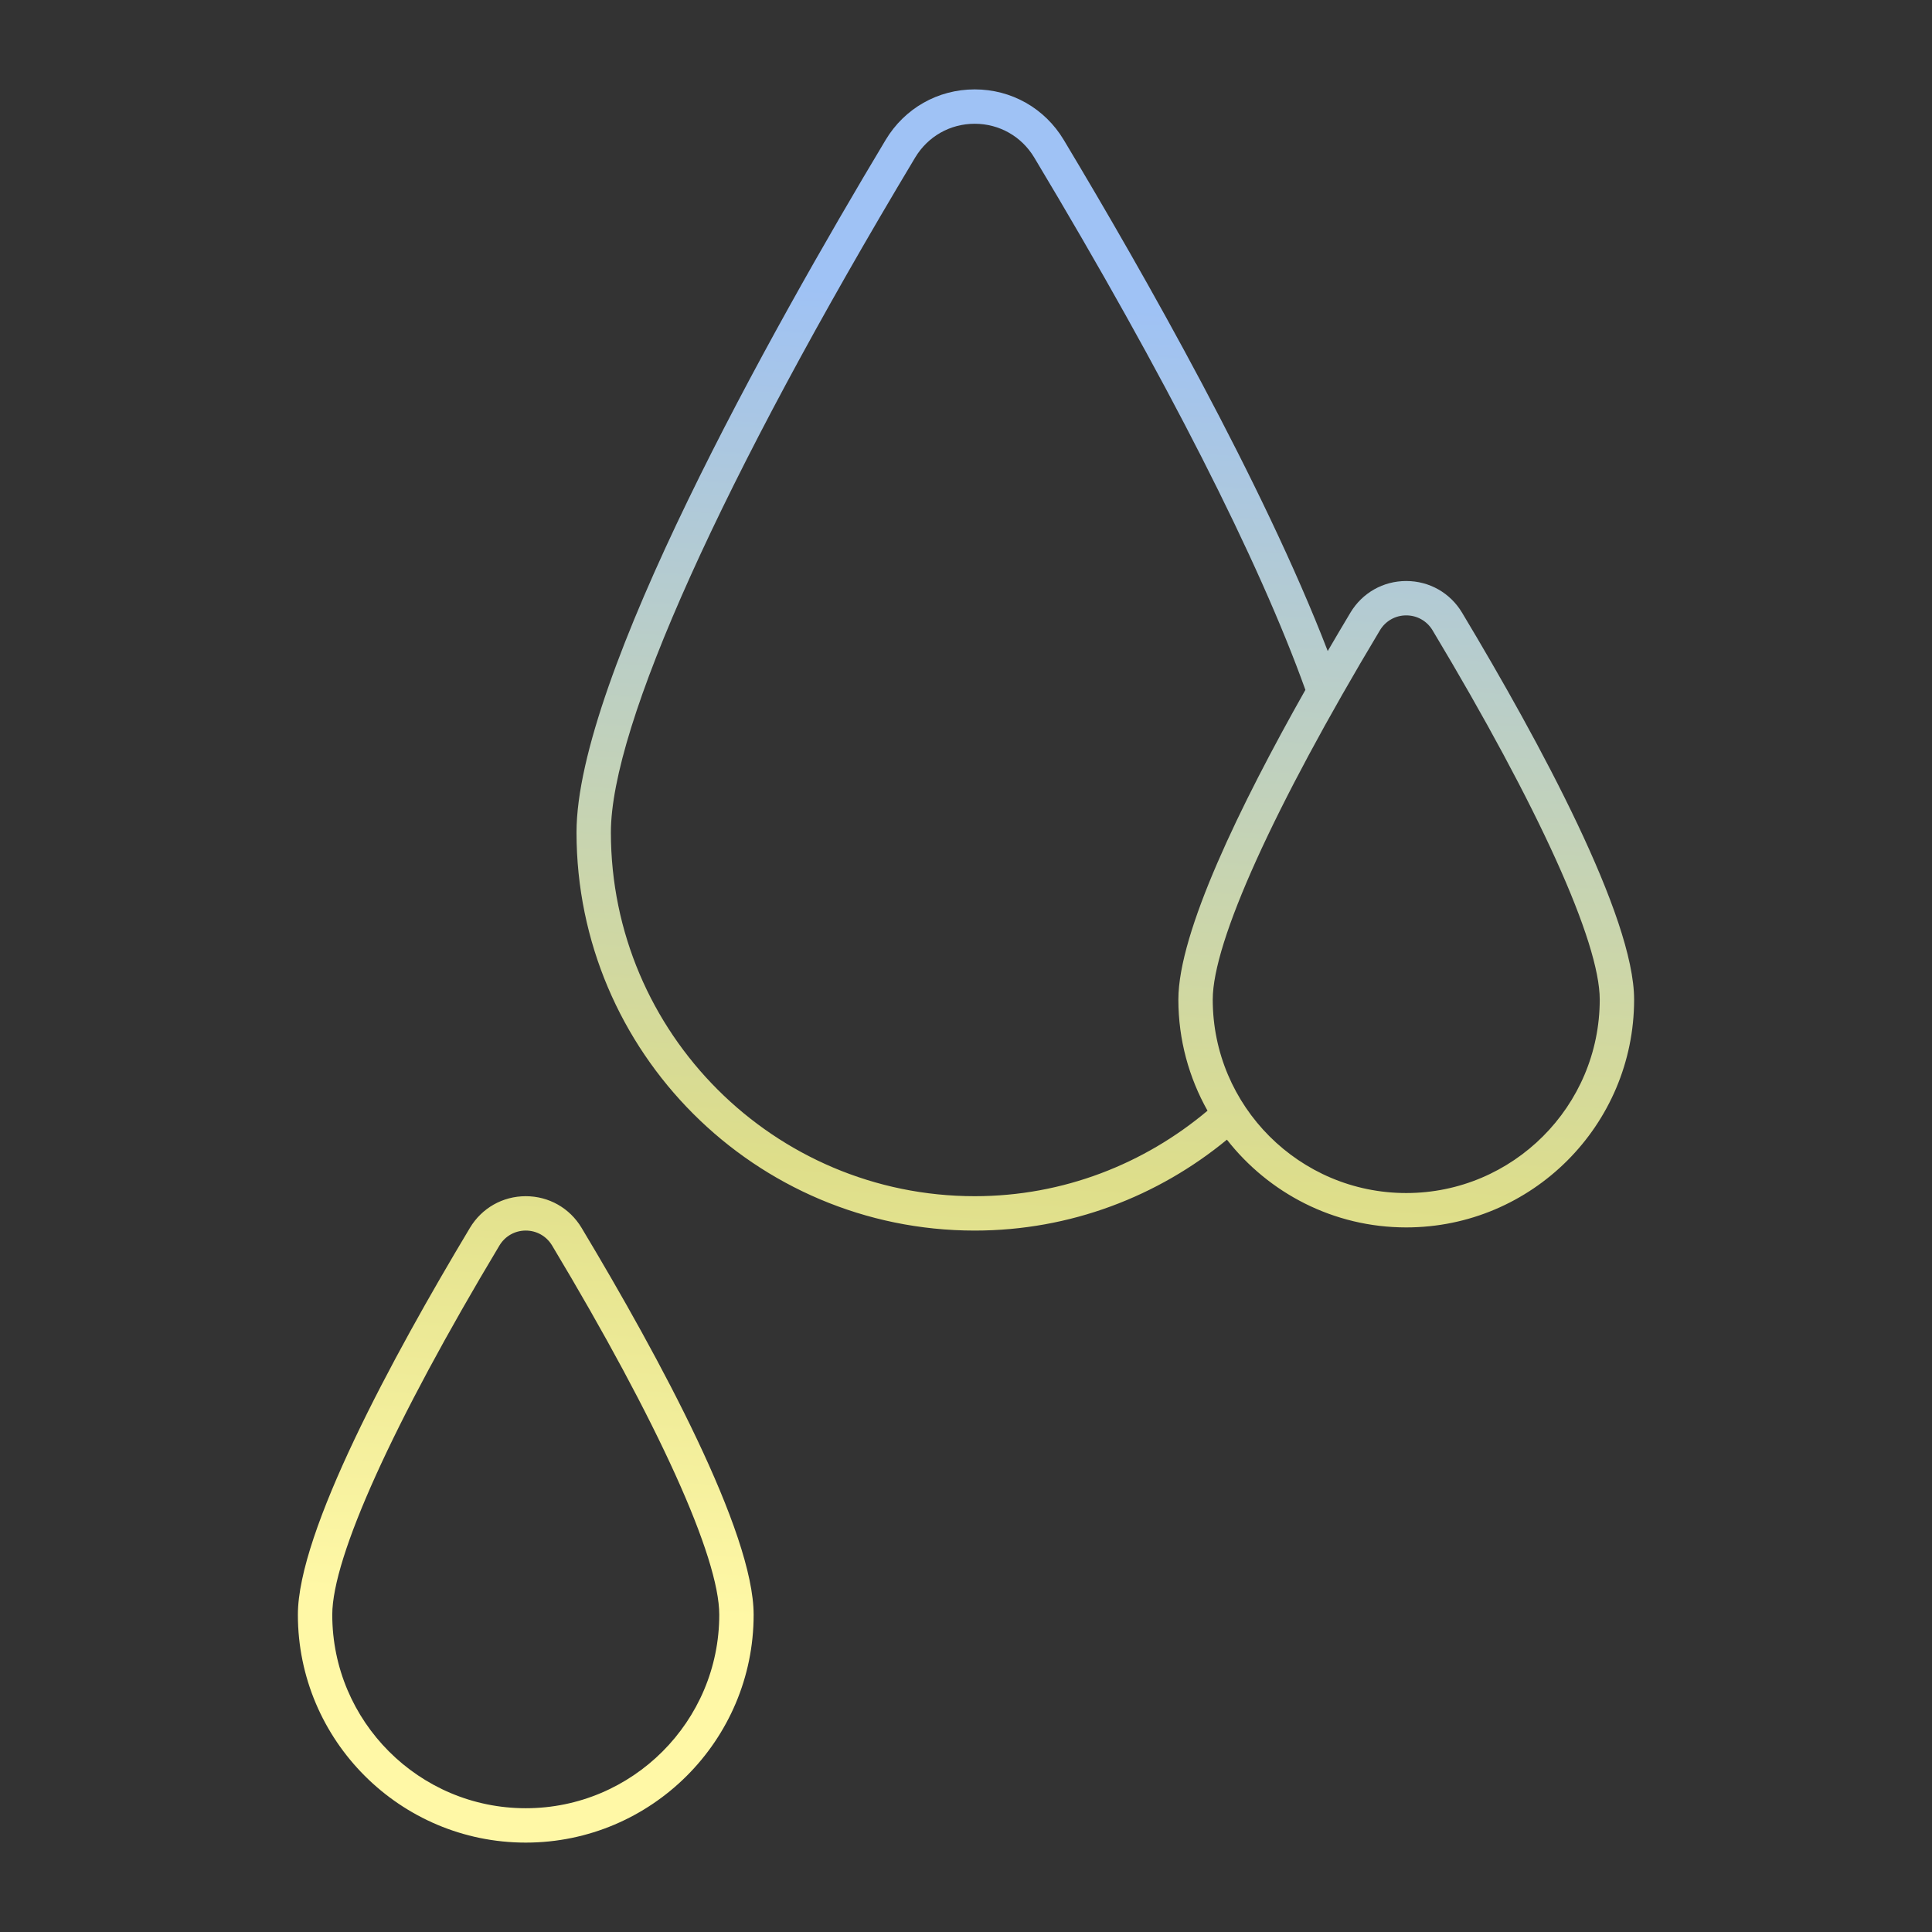
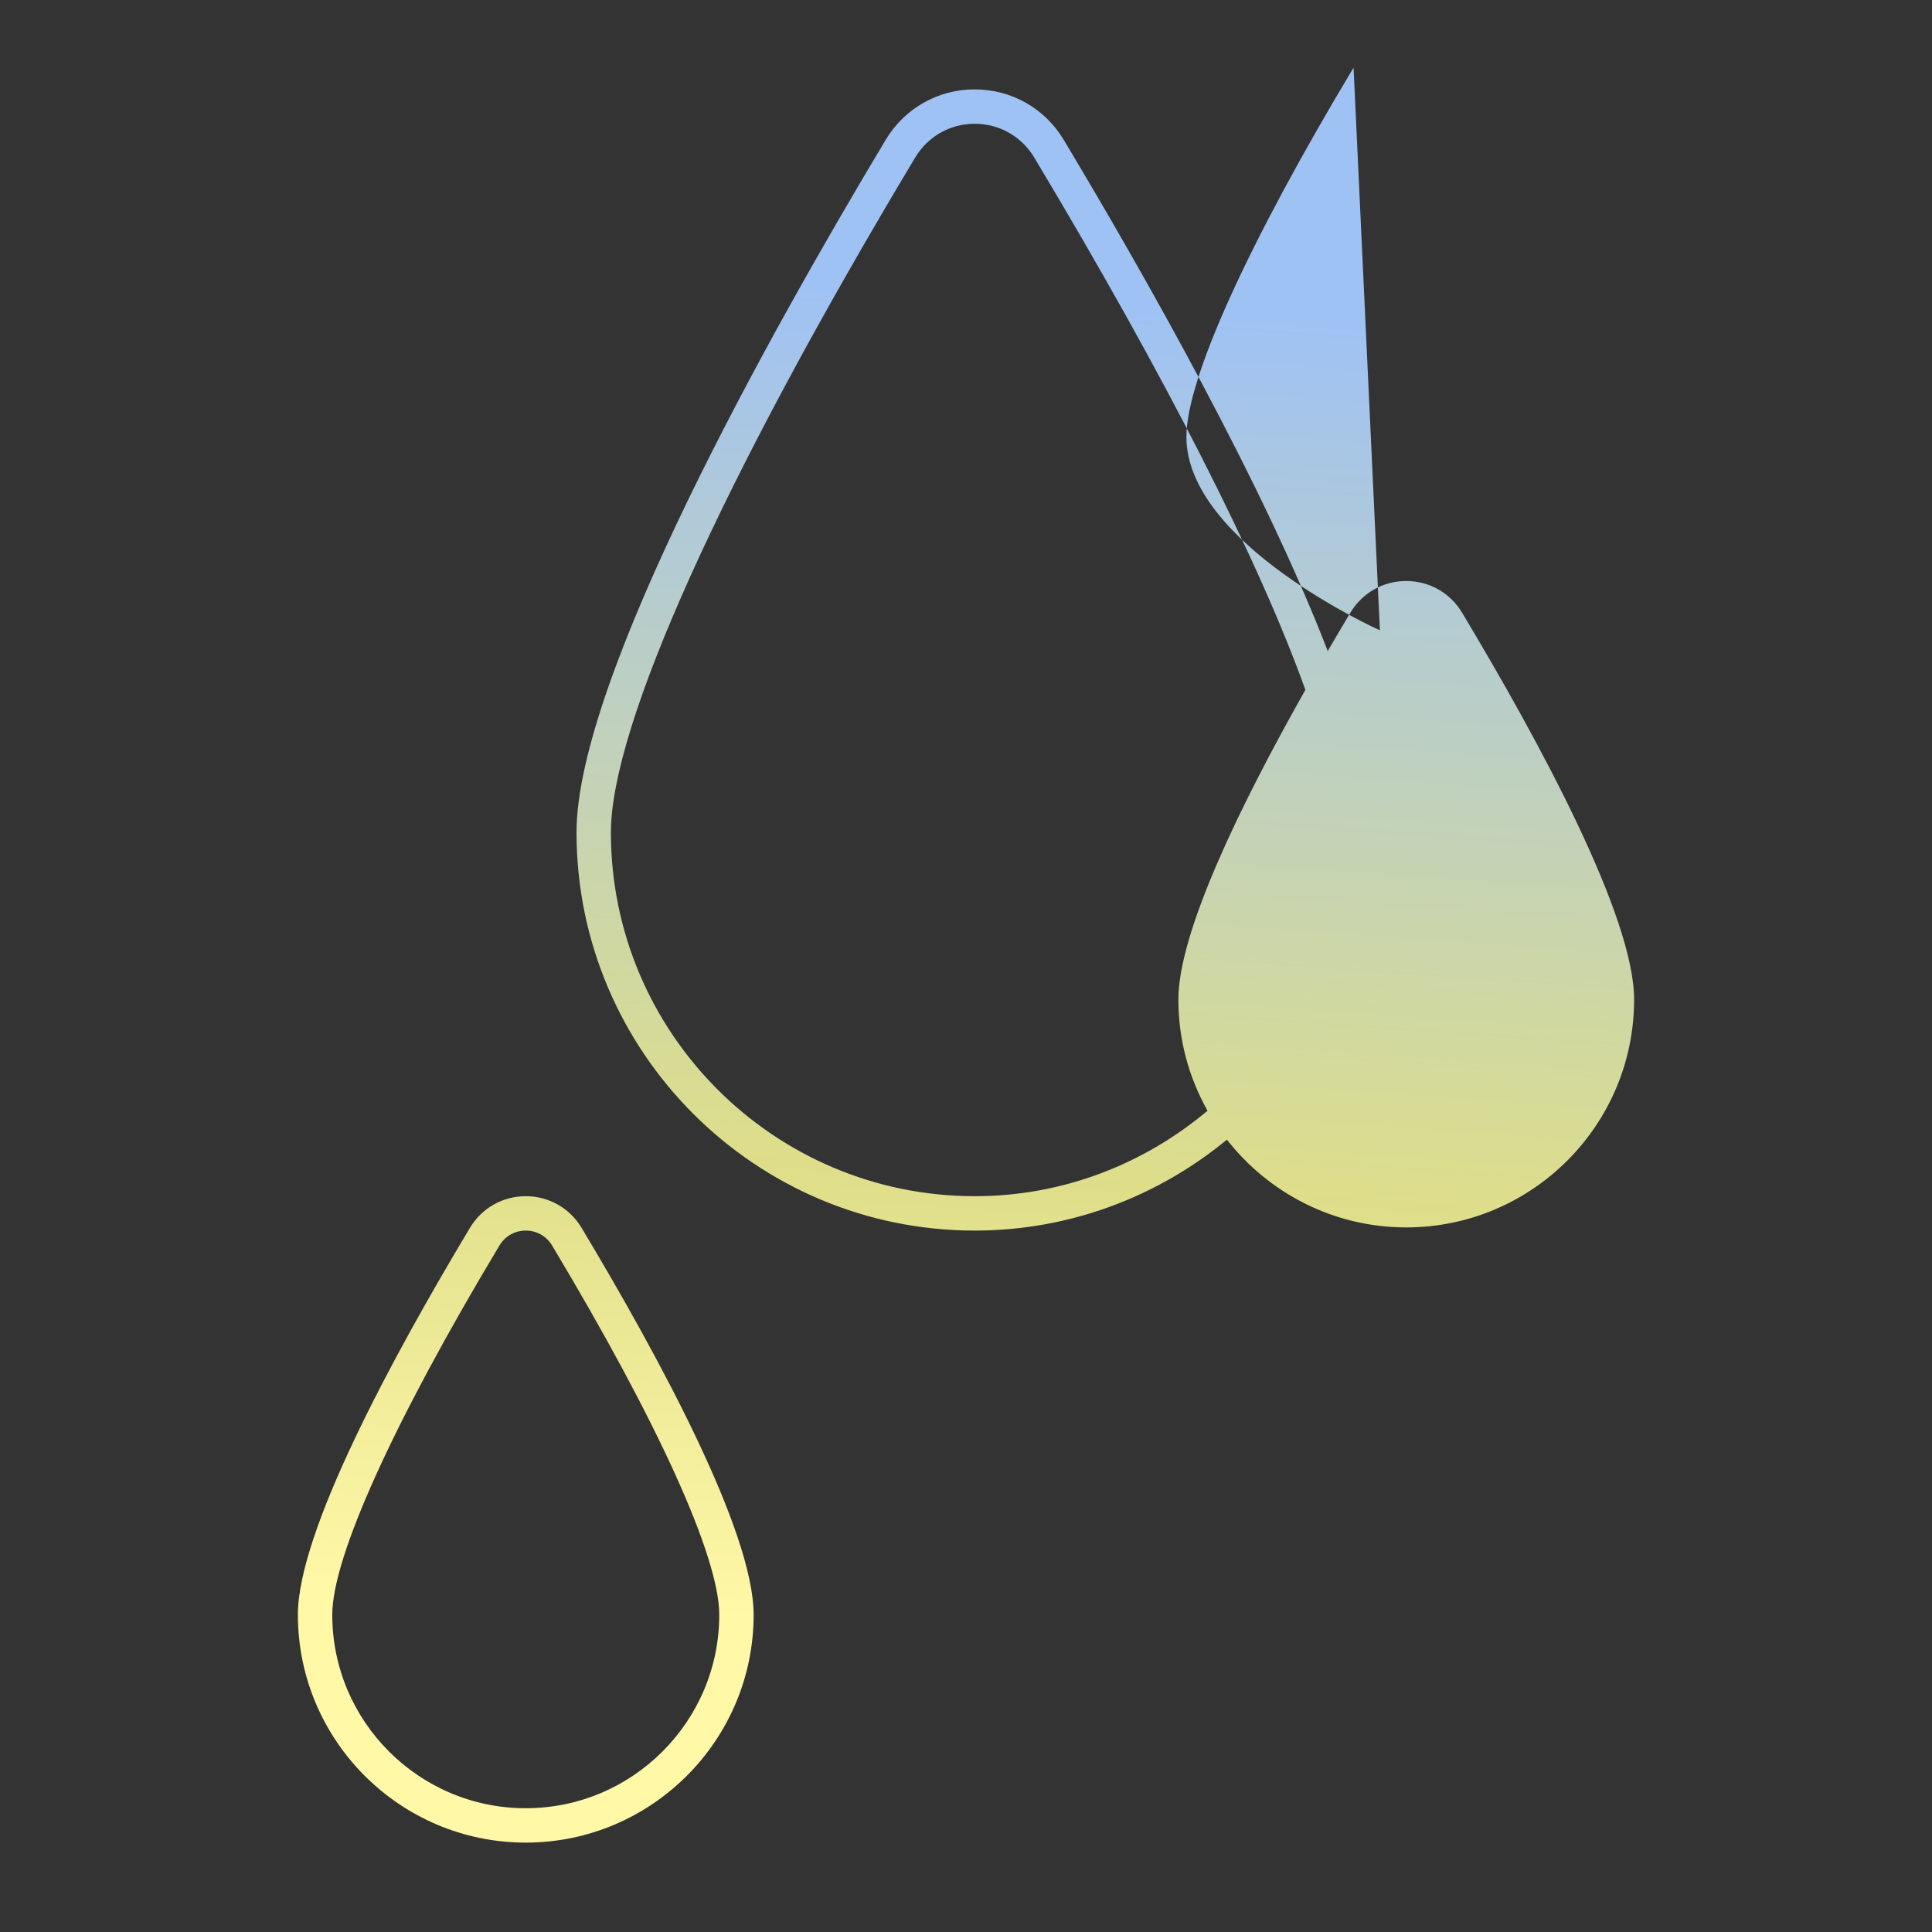
<svg xmlns="http://www.w3.org/2000/svg" xmlns:ns1="http://sodipodi.sourceforge.net/DTD/sodipodi-0.dtd" xmlns:ns2="http://www.inkscape.org/namespaces/inkscape" xmlns:xlink="http://www.w3.org/1999/xlink" enable-background="new 0 0 512 512" viewBox="0 0 512 512" version="1.1" id="svg2" ns1:docname="water.svg" ns2:version="1.4 (e7c3feb1, 2024-10-09)">
  <rect x="0" y="0" width="512" height="512" fill="#333333" stroke="none" />
  <defs id="defs2">
    <linearGradient id="linearGradient2" ns2:collect="always">
      <stop style="stop-color:#9fc2f5;stop-opacity:1;" offset="0" id="stop3" />
      <stop style="stop-color:#dede8a;stop-opacity:1;" offset="0.655" id="stop5" />
      <stop style="stop-color:#fff8a6;stop-opacity:1;" offset="1" id="stop4" />
    </linearGradient>
    <linearGradient ns2:collect="always" xlink:href="#linearGradient2" id="linearGradient4" x1="268.351" y1="79.374" x2="243.649" y2="432.627" gradientUnits="userSpaceOnUse" />
  </defs>
  <ns1:namedview id="namedview2" pagecolor="#ffffff" bordercolor="#000000" borderopacity="0.25" ns2:showpageshadow="2" ns2:pageopacity="0.0" ns2:pagecheckerboard="0" ns2:deskcolor="#d1d1d1" ns2:zoom="0.64257812" ns2:cx="256" ns2:cy="256" ns2:window-width="1168" ns2:window-height="686" ns2:window-x="0" ns2:window-y="25" ns2:window-maximized="0" ns2:current-layer="svg2" />
  <linearGradient id="SVGID_1_" gradientUnits="userSpaceOnUse" x1="61.401" x2="371.39" y1="435.355" y2="125.365">
    <stop offset=".144" stop-color="#c6c" id="stop1" />
    <stop offset=".666" stop-color="#c9f" id="stop2" />
  </linearGradient>
  <g id="_x32_1_water_drop" style="fill:url(#linearGradient4)">
    <g id="g2" style="fill:url(#linearGradient4)">
-       <path d="m325.146 302.025c11.063 14.125 28.229 23.253 47.521 23.253 33.3 0 60.391-27.09 60.391-60.386 0-21.908-24.795-67.851-45.598-102.534-3.147-5.249-8.679-8.385-14.793-8.385-6.112 0-11.644 3.136-14.791 8.385-1.975 3.293-3.99 6.711-6.013 10.177-17.019-44.166-48.545-99.758-69.963-135.469-5.022-8.372-13.841-13.372-23.59-13.376-.002 0-.002 0-.002 0-9.751 0-18.572 5.004-23.594 13.376-30.6 51.023-81.932 142.708-81.932 183.526 0 58.184 47.339 105.524 105.526 105.524 25.382-.001 48.618-9.1 66.838-24.091zm40.541-134.979c1.488-2.482 4.097-3.963 6.979-3.963 2.885 0 5.494 1.481 6.982 3.963 28.151 46.939 44.299 82.601 44.299 97.846 0 28.274-23.005 51.276-51.281 51.276s-51.278-23.002-51.278-51.276c.001-15.244 16.148-50.907 44.299-97.846zm-203.794 53.545c0-28.211 29.39-93.398 80.633-178.837 3.363-5.605 9.264-8.955 15.783-8.955 6.521.004 12.42 3.35 15.781 8.955 34.922 58.228 59.622 106.959 71.853 141.071-17.296 30.602-33.663 64.268-33.663 82.067 0 10.697 2.824 20.734 7.724 29.457-16.721 14.066-38.174 22.655-61.693 22.655-53.167.001-96.418-43.251-96.418-96.413zm-22.562 267.72c33.3 0 60.391-27.09 60.391-60.386 0-21.908-24.795-67.851-45.598-102.534-3.147-5.249-8.679-8.385-14.791-8.385-6.114 0-11.646 3.136-14.793 8.385-20.803 34.684-45.598 80.626-45.598 102.534 0 33.295 27.091 60.386 60.389 60.386zm-6.98-158.233c1.488-2.482 4.097-3.964 6.982-3.964 2.883 0 5.492 1.481 6.979 3.964 28.151 46.939 44.299 82.601 44.299 97.846 0 28.274-23.005 51.276-51.281 51.276s-51.278-23.002-51.278-51.276c.001-15.244 16.148-50.907 44.299-97.846z" fill="url(#SVGID_1_)" id="path2" style="fill:url(#linearGradient4)" />
+       <path d="m325.146 302.025c11.063 14.125 28.229 23.253 47.521 23.253 33.3 0 60.391-27.09 60.391-60.386 0-21.908-24.795-67.851-45.598-102.534-3.147-5.249-8.679-8.385-14.793-8.385-6.112 0-11.644 3.136-14.791 8.385-1.975 3.293-3.99 6.711-6.013 10.177-17.019-44.166-48.545-99.758-69.963-135.469-5.022-8.372-13.841-13.372-23.59-13.376-.002 0-.002 0-.002 0-9.751 0-18.572 5.004-23.594 13.376-30.6 51.023-81.932 142.708-81.932 183.526 0 58.184 47.339 105.524 105.526 105.524 25.382-.001 48.618-9.1 66.838-24.091zm40.541-134.979s-51.278-23.002-51.278-51.276c.001-15.244 16.148-50.907 44.299-97.846zm-203.794 53.545c0-28.211 29.39-93.398 80.633-178.837 3.363-5.605 9.264-8.955 15.783-8.955 6.521.004 12.42 3.35 15.781 8.955 34.922 58.228 59.622 106.959 71.853 141.071-17.296 30.602-33.663 64.268-33.663 82.067 0 10.697 2.824 20.734 7.724 29.457-16.721 14.066-38.174 22.655-61.693 22.655-53.167.001-96.418-43.251-96.418-96.413zm-22.562 267.72c33.3 0 60.391-27.09 60.391-60.386 0-21.908-24.795-67.851-45.598-102.534-3.147-5.249-8.679-8.385-14.791-8.385-6.114 0-11.646 3.136-14.793 8.385-20.803 34.684-45.598 80.626-45.598 102.534 0 33.295 27.091 60.386 60.389 60.386zm-6.98-158.233c1.488-2.482 4.097-3.964 6.982-3.964 2.883 0 5.492 1.481 6.979 3.964 28.151 46.939 44.299 82.601 44.299 97.846 0 28.274-23.005 51.276-51.281 51.276s-51.278-23.002-51.278-51.276c.001-15.244 16.148-50.907 44.299-97.846z" fill="url(#SVGID_1_)" id="path2" style="fill:url(#linearGradient4)" />
    </g>
  </g>
  <g id="Layer_1" />
</svg>